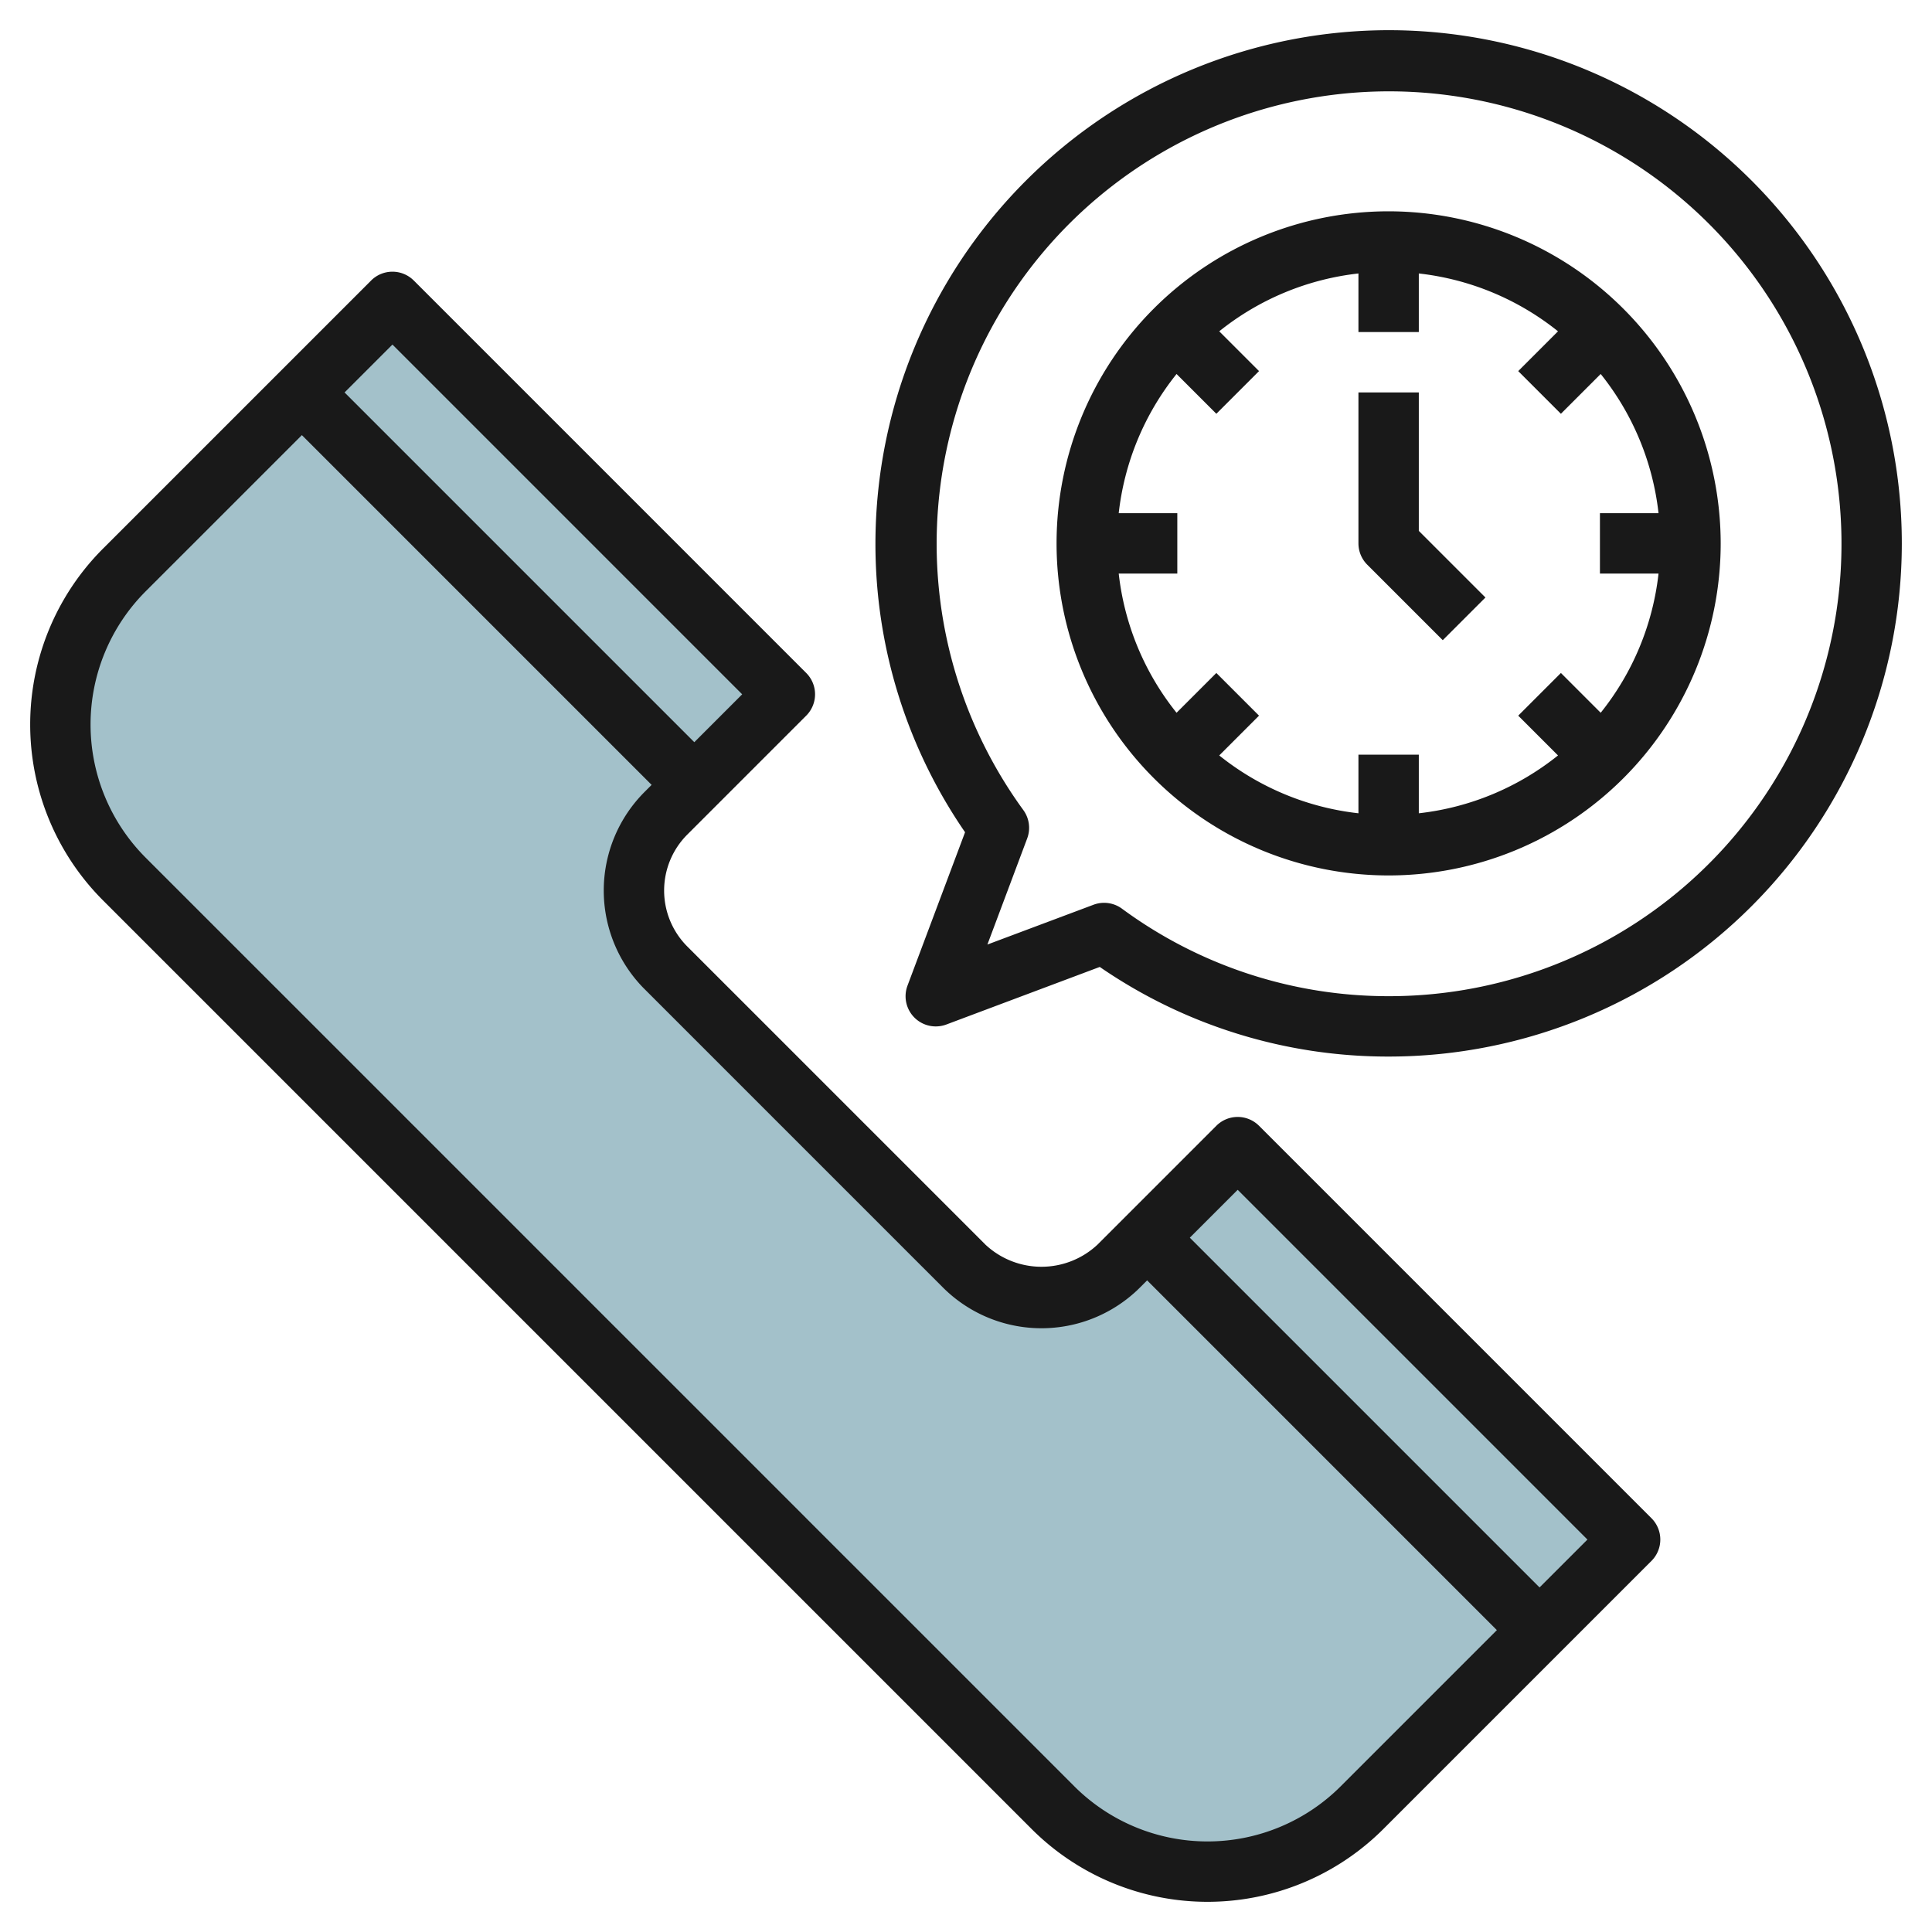
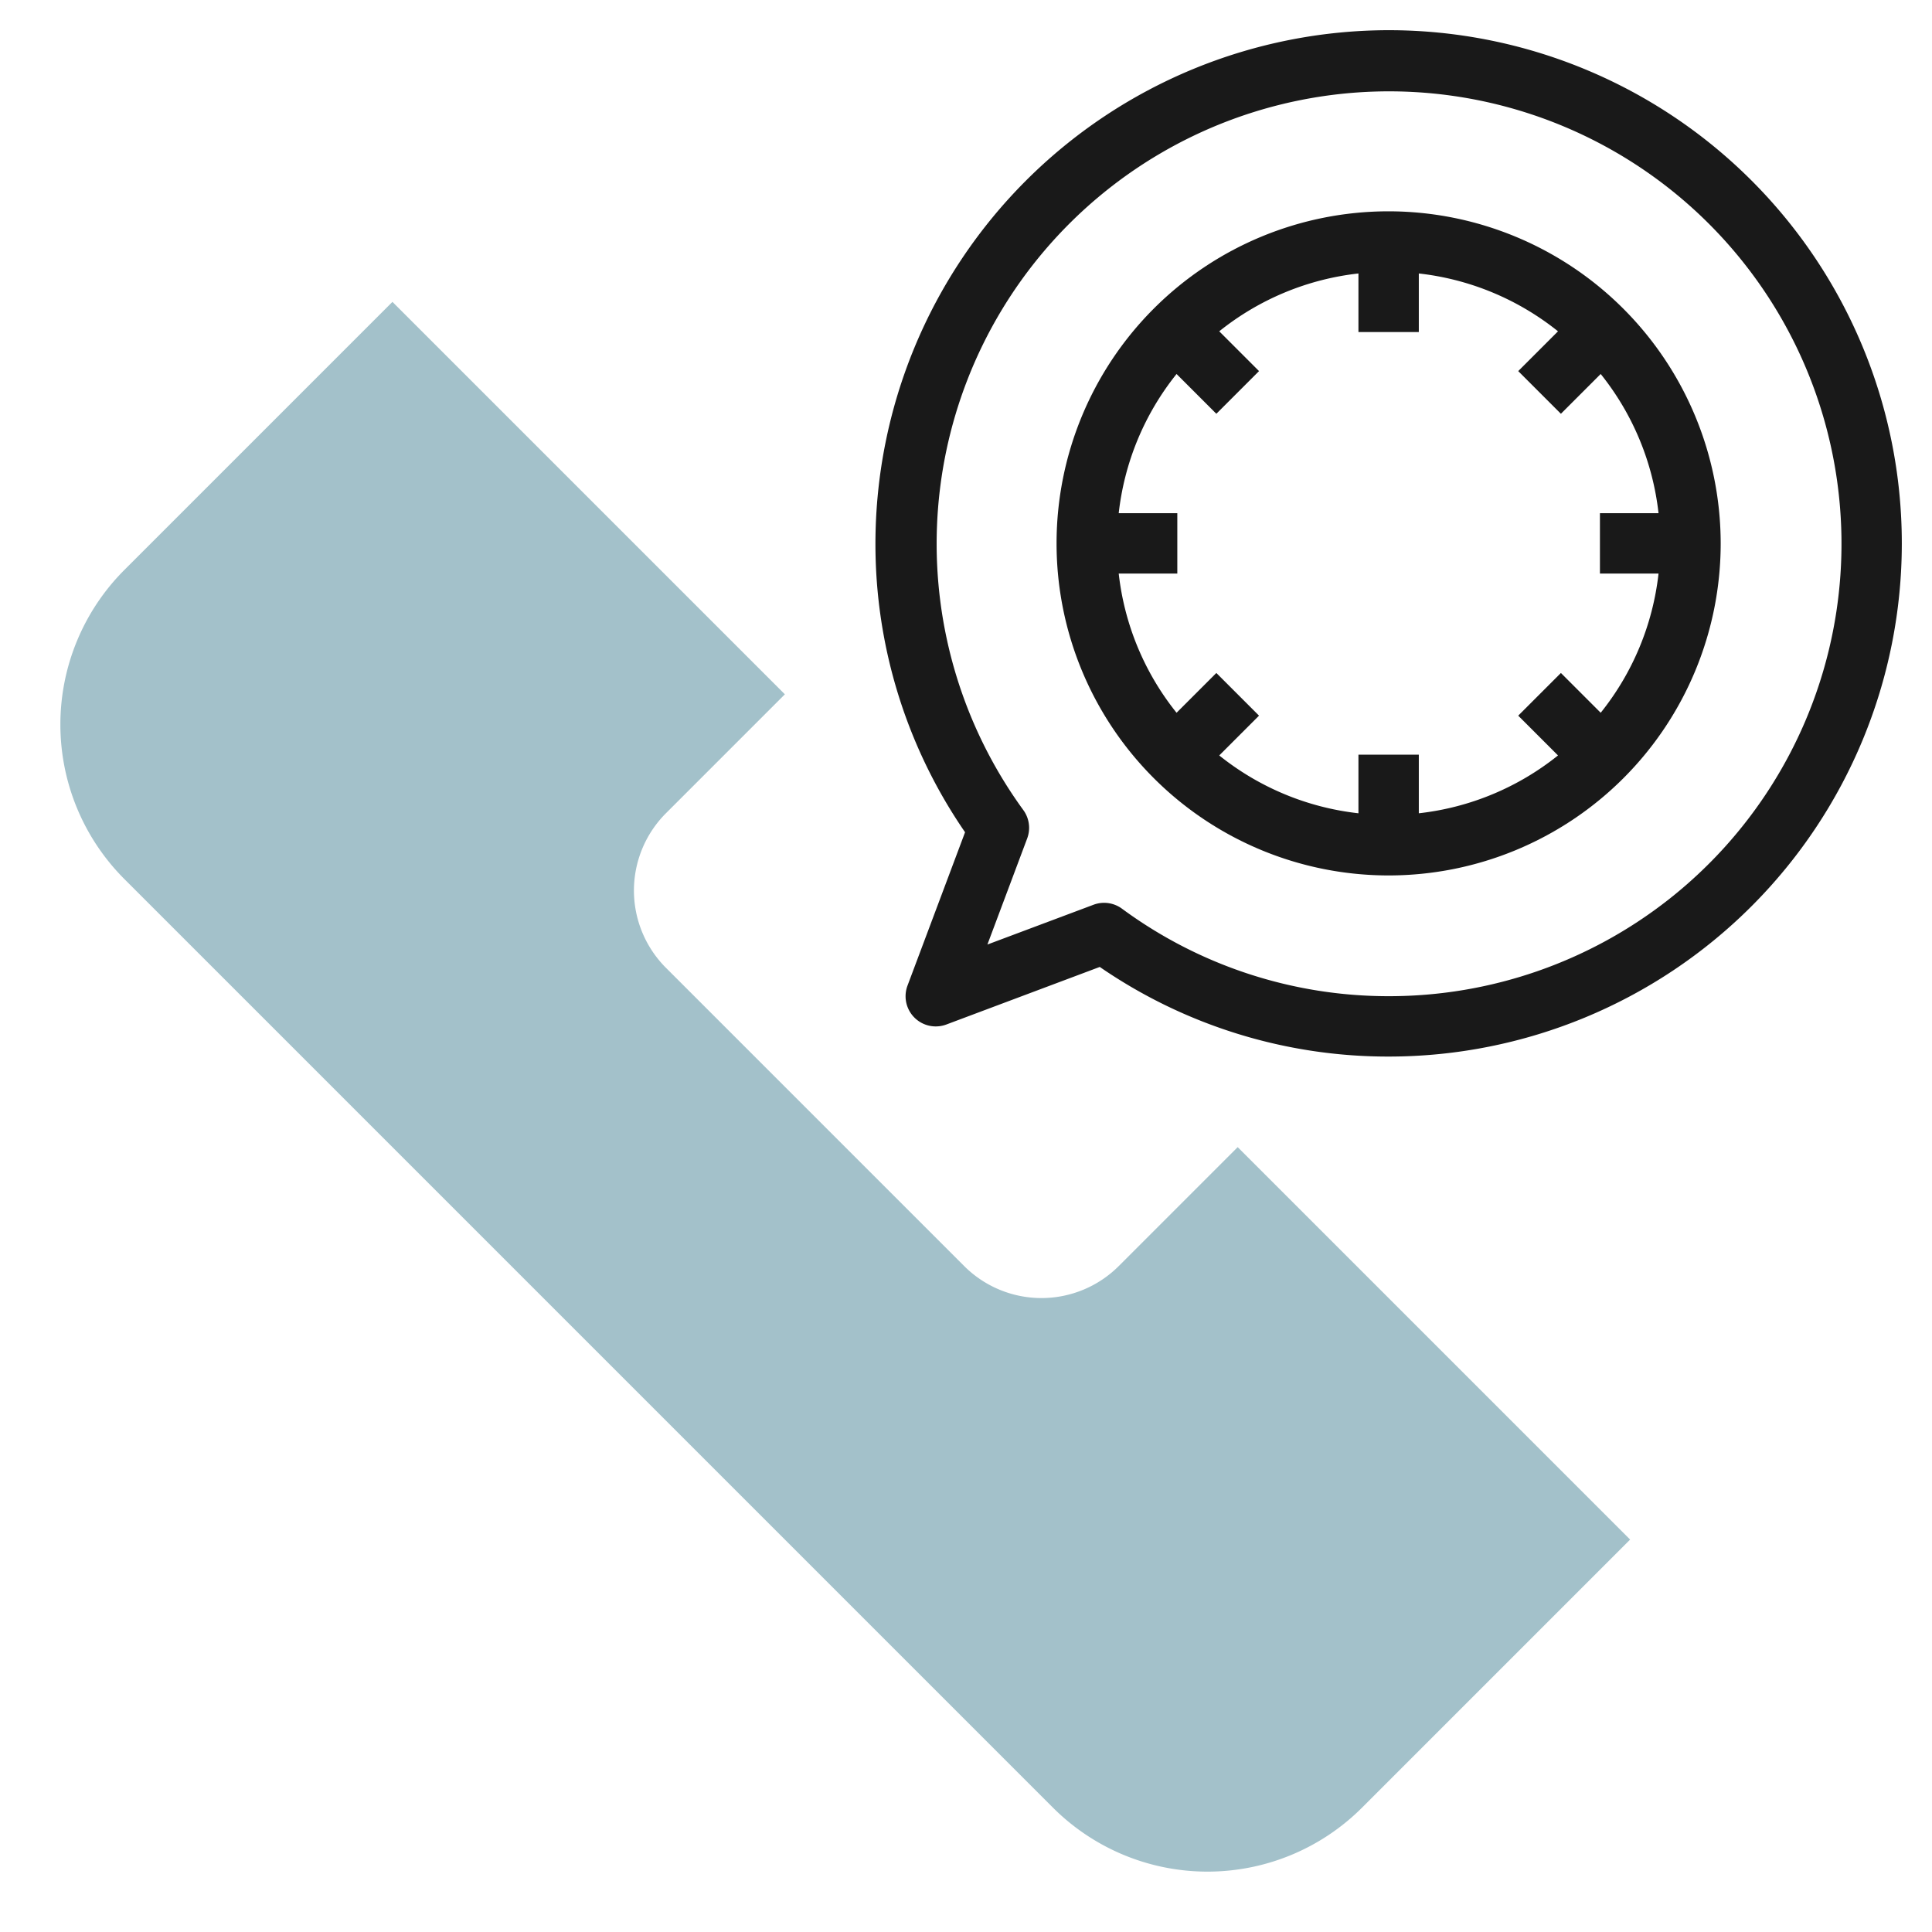
<svg xmlns="http://www.w3.org/2000/svg" viewBox="0 0 64 64" width="512" height="512">
  <g id="Layer_24" data-name="Layer 24">
    <path d="M37.061,41.939,41,38,54,51l-8.879,8.879A7.242,7.242,0,0,1,40,62h0a7.242,7.242,0,0,1-5.121-2.121L4.121,29.121A7.242,7.242,0,0,1,2,24H2a7.242,7.242,0,0,1,2.121-5.121L13,10,26,23l-3.939,3.939A3.624,3.624,0,0,0,21,29.5h0a3.624,3.624,0,0,0,1.061,2.561l9.878,9.878A3.624,3.624,0,0,0,34.5,43h0A3.624,3.624,0,0,0,37.061,41.939Z" style="fill:#a3c1ca" />
-     <path d="M41.707,37.293a1,1,0,0,0-1.414,0l-3.939,3.939a2.716,2.716,0,0,1-3.708,0l-9.878-9.878a2.622,2.622,0,0,1,0-3.708l3.939-3.939a1,1,0,0,0,0-1.414l-13-13a1,1,0,0,0-1.414,0L3.414,18.172a8.242,8.242,0,0,0,0,11.656L34.172,60.586a8.242,8.242,0,0,0,11.656,0l8.879-8.879a1,1,0,0,0,0-1.414ZM13,11.414,24.586,23,23,24.586,11.414,13ZM44.414,59.172a6.243,6.243,0,0,1-8.828,0L4.828,28.414a6.243,6.243,0,0,1,0-8.828L10,14.414,21.586,26l-.232.232a4.621,4.621,0,0,0,0,6.536l9.878,9.878a4.621,4.621,0,0,0,6.536,0L38,42.414,49.586,54ZM51,52.586,39.414,41,41,39.414,52.586,51Z" style="fill:#191919" />
    <path d="M46,1A17.019,17.019,0,0,0,29,18a16.832,16.832,0,0,0,2.969,9.569l-1.906,5.079a1,1,0,0,0,1.289,1.289l5.079-1.906A16.832,16.832,0,0,0,46,35,17,17,0,0,0,46,1Zm0,32a14.878,14.878,0,0,1-8.835-2.9,1,1,0,0,0-.941-.129l-3.515,1.318,1.318-3.515a1,1,0,0,0-.129-.941A14.987,14.987,0,1,1,46,33Z" style="fill:#191919" />
    <path d="M46,7A11,11,0,1,0,57,18,11.013,11.013,0,0,0,46,7Zm7.025,16.611-1.318-1.318-1.414,1.414,1.318,1.318A8.956,8.956,0,0,1,47,26.941V25H45v1.941a8.956,8.956,0,0,1-4.611-1.916l1.318-1.318-1.414-1.414-1.318,1.318A8.956,8.956,0,0,1,37.059,19H39V17H37.059a8.956,8.956,0,0,1,1.916-4.611l1.318,1.318,1.414-1.414-1.318-1.318A8.956,8.956,0,0,1,45,9.059V11h2V9.059a8.956,8.956,0,0,1,4.611,1.916l-1.318,1.318,1.414,1.414,1.318-1.318A8.956,8.956,0,0,1,54.941,17H53v2h1.941A8.956,8.956,0,0,1,53.025,23.611Z" style="fill:#191919" />
-     <path d="M47,13H45v5a1,1,0,0,0,.293.707l2.5,2.5,1.414-1.414L47,17.586Z" style="fill:#191919" />
  </g>
</svg>